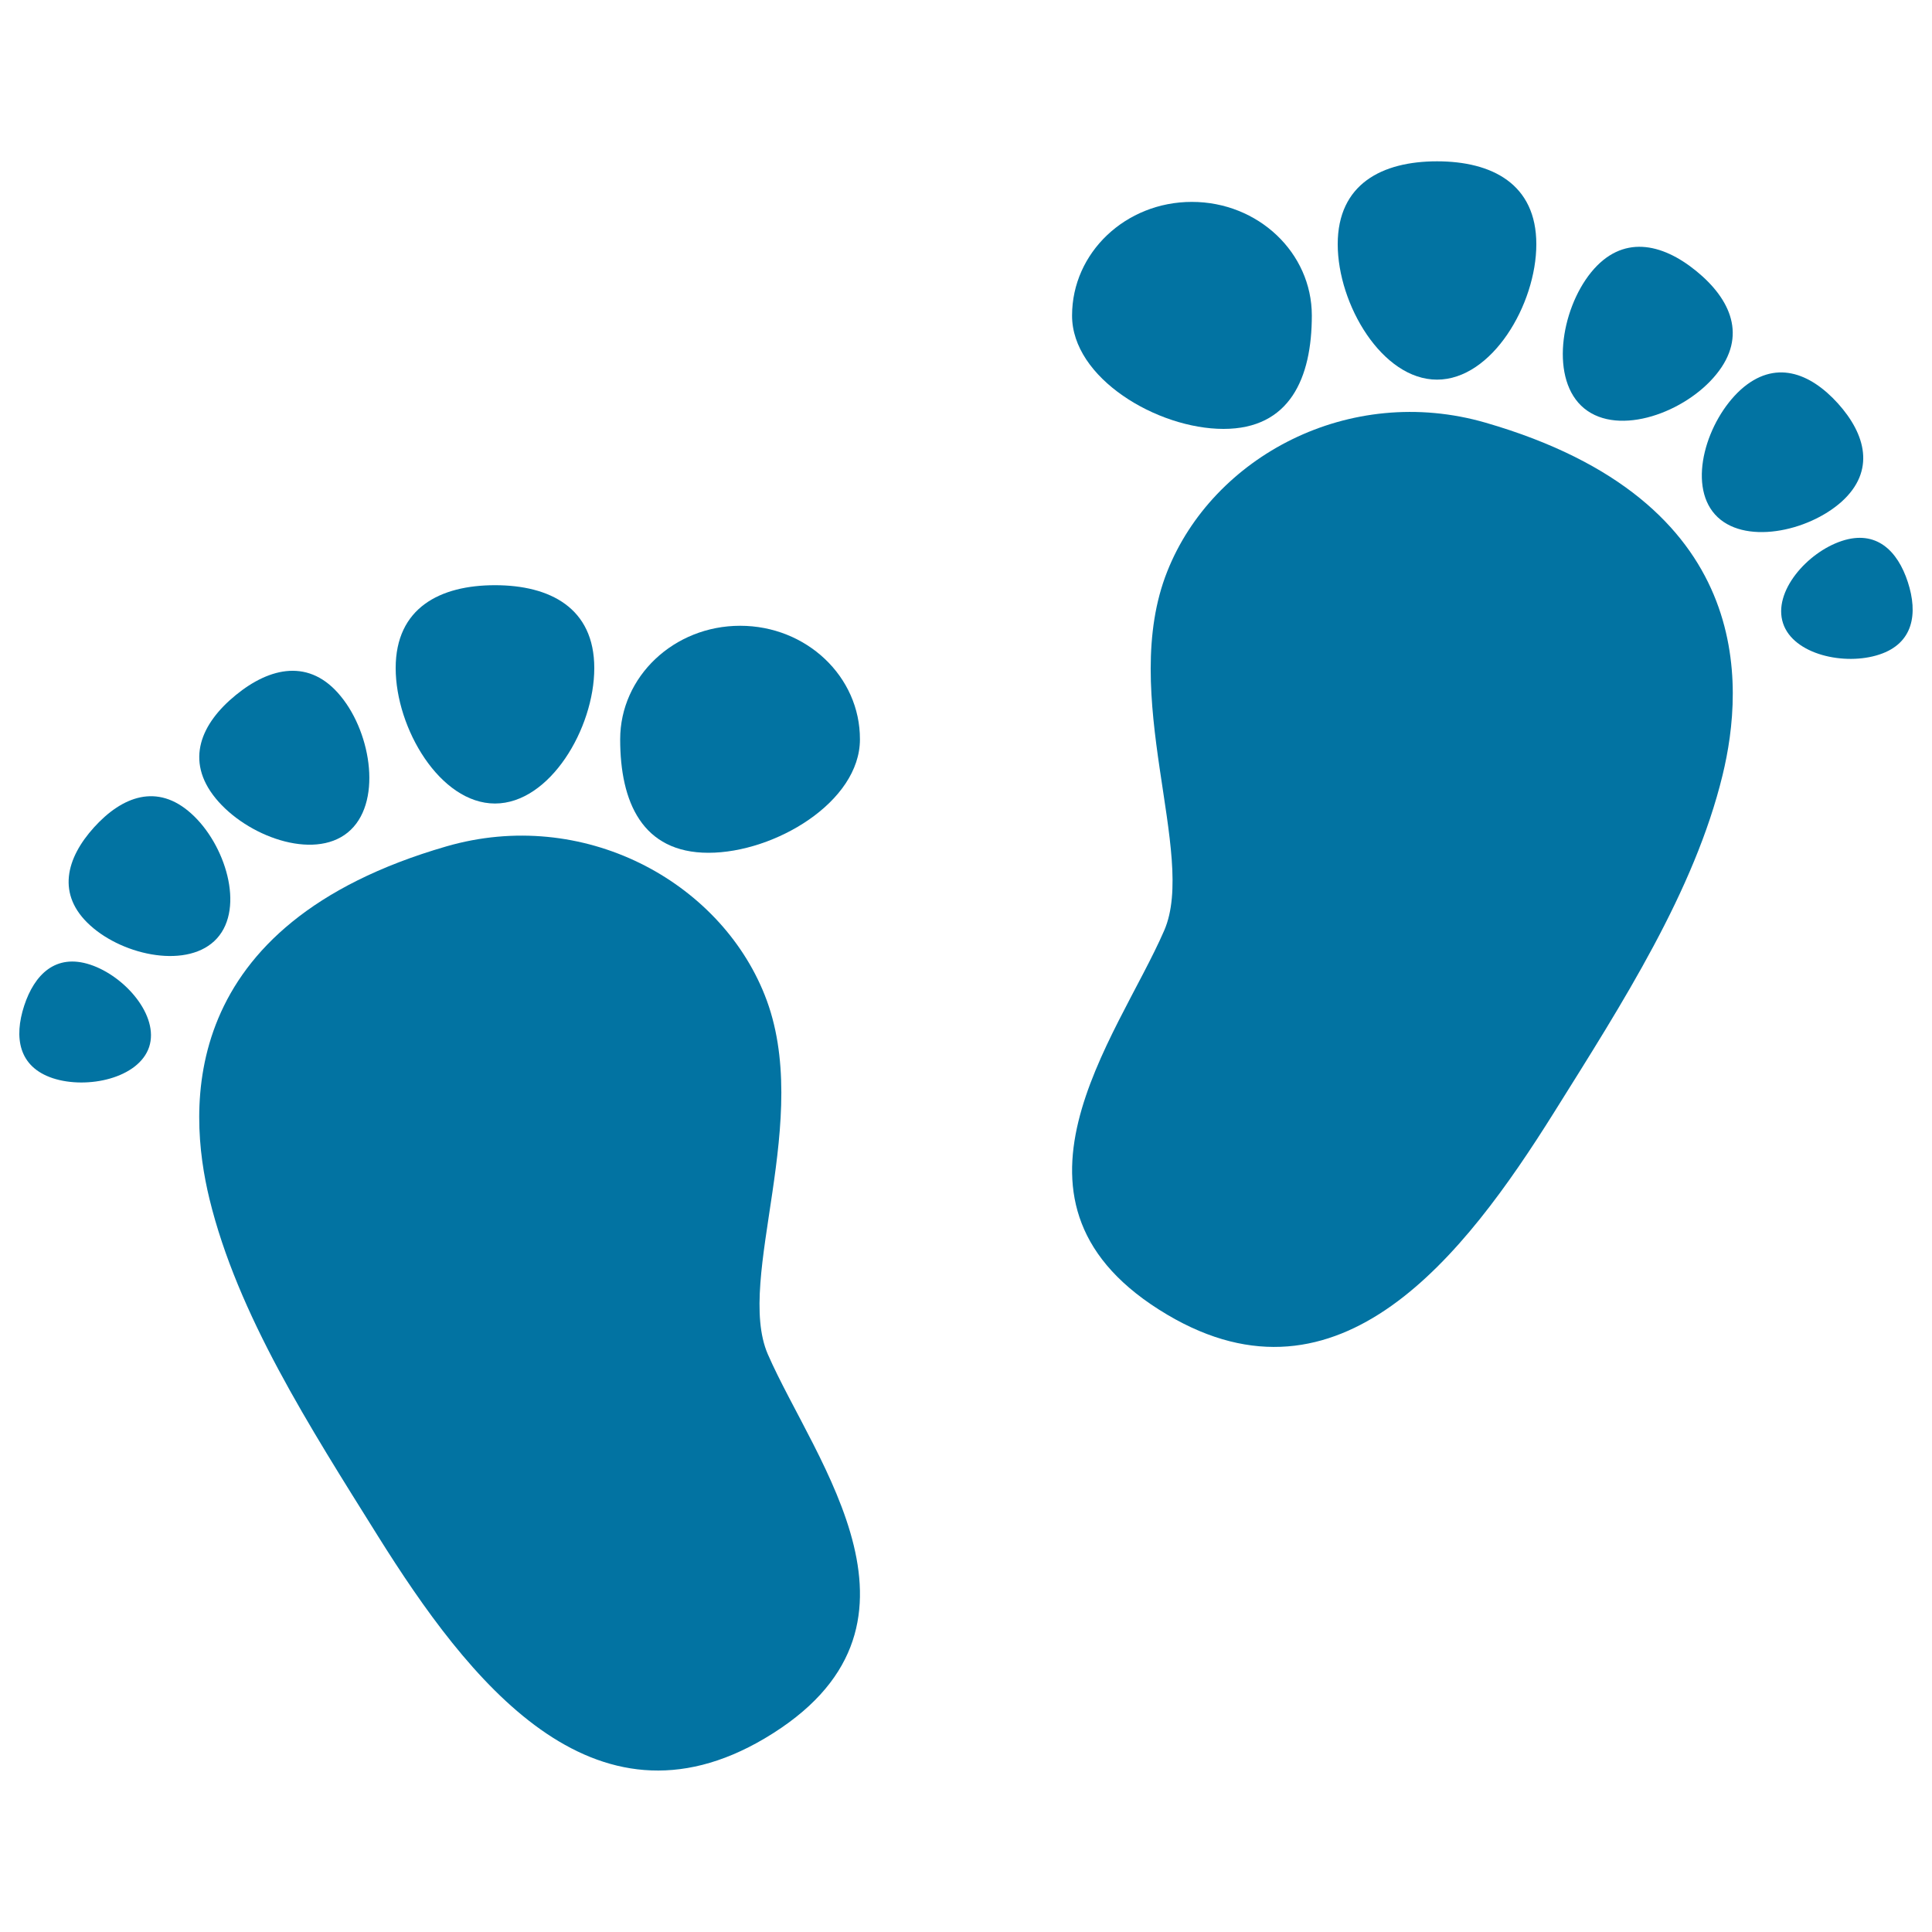
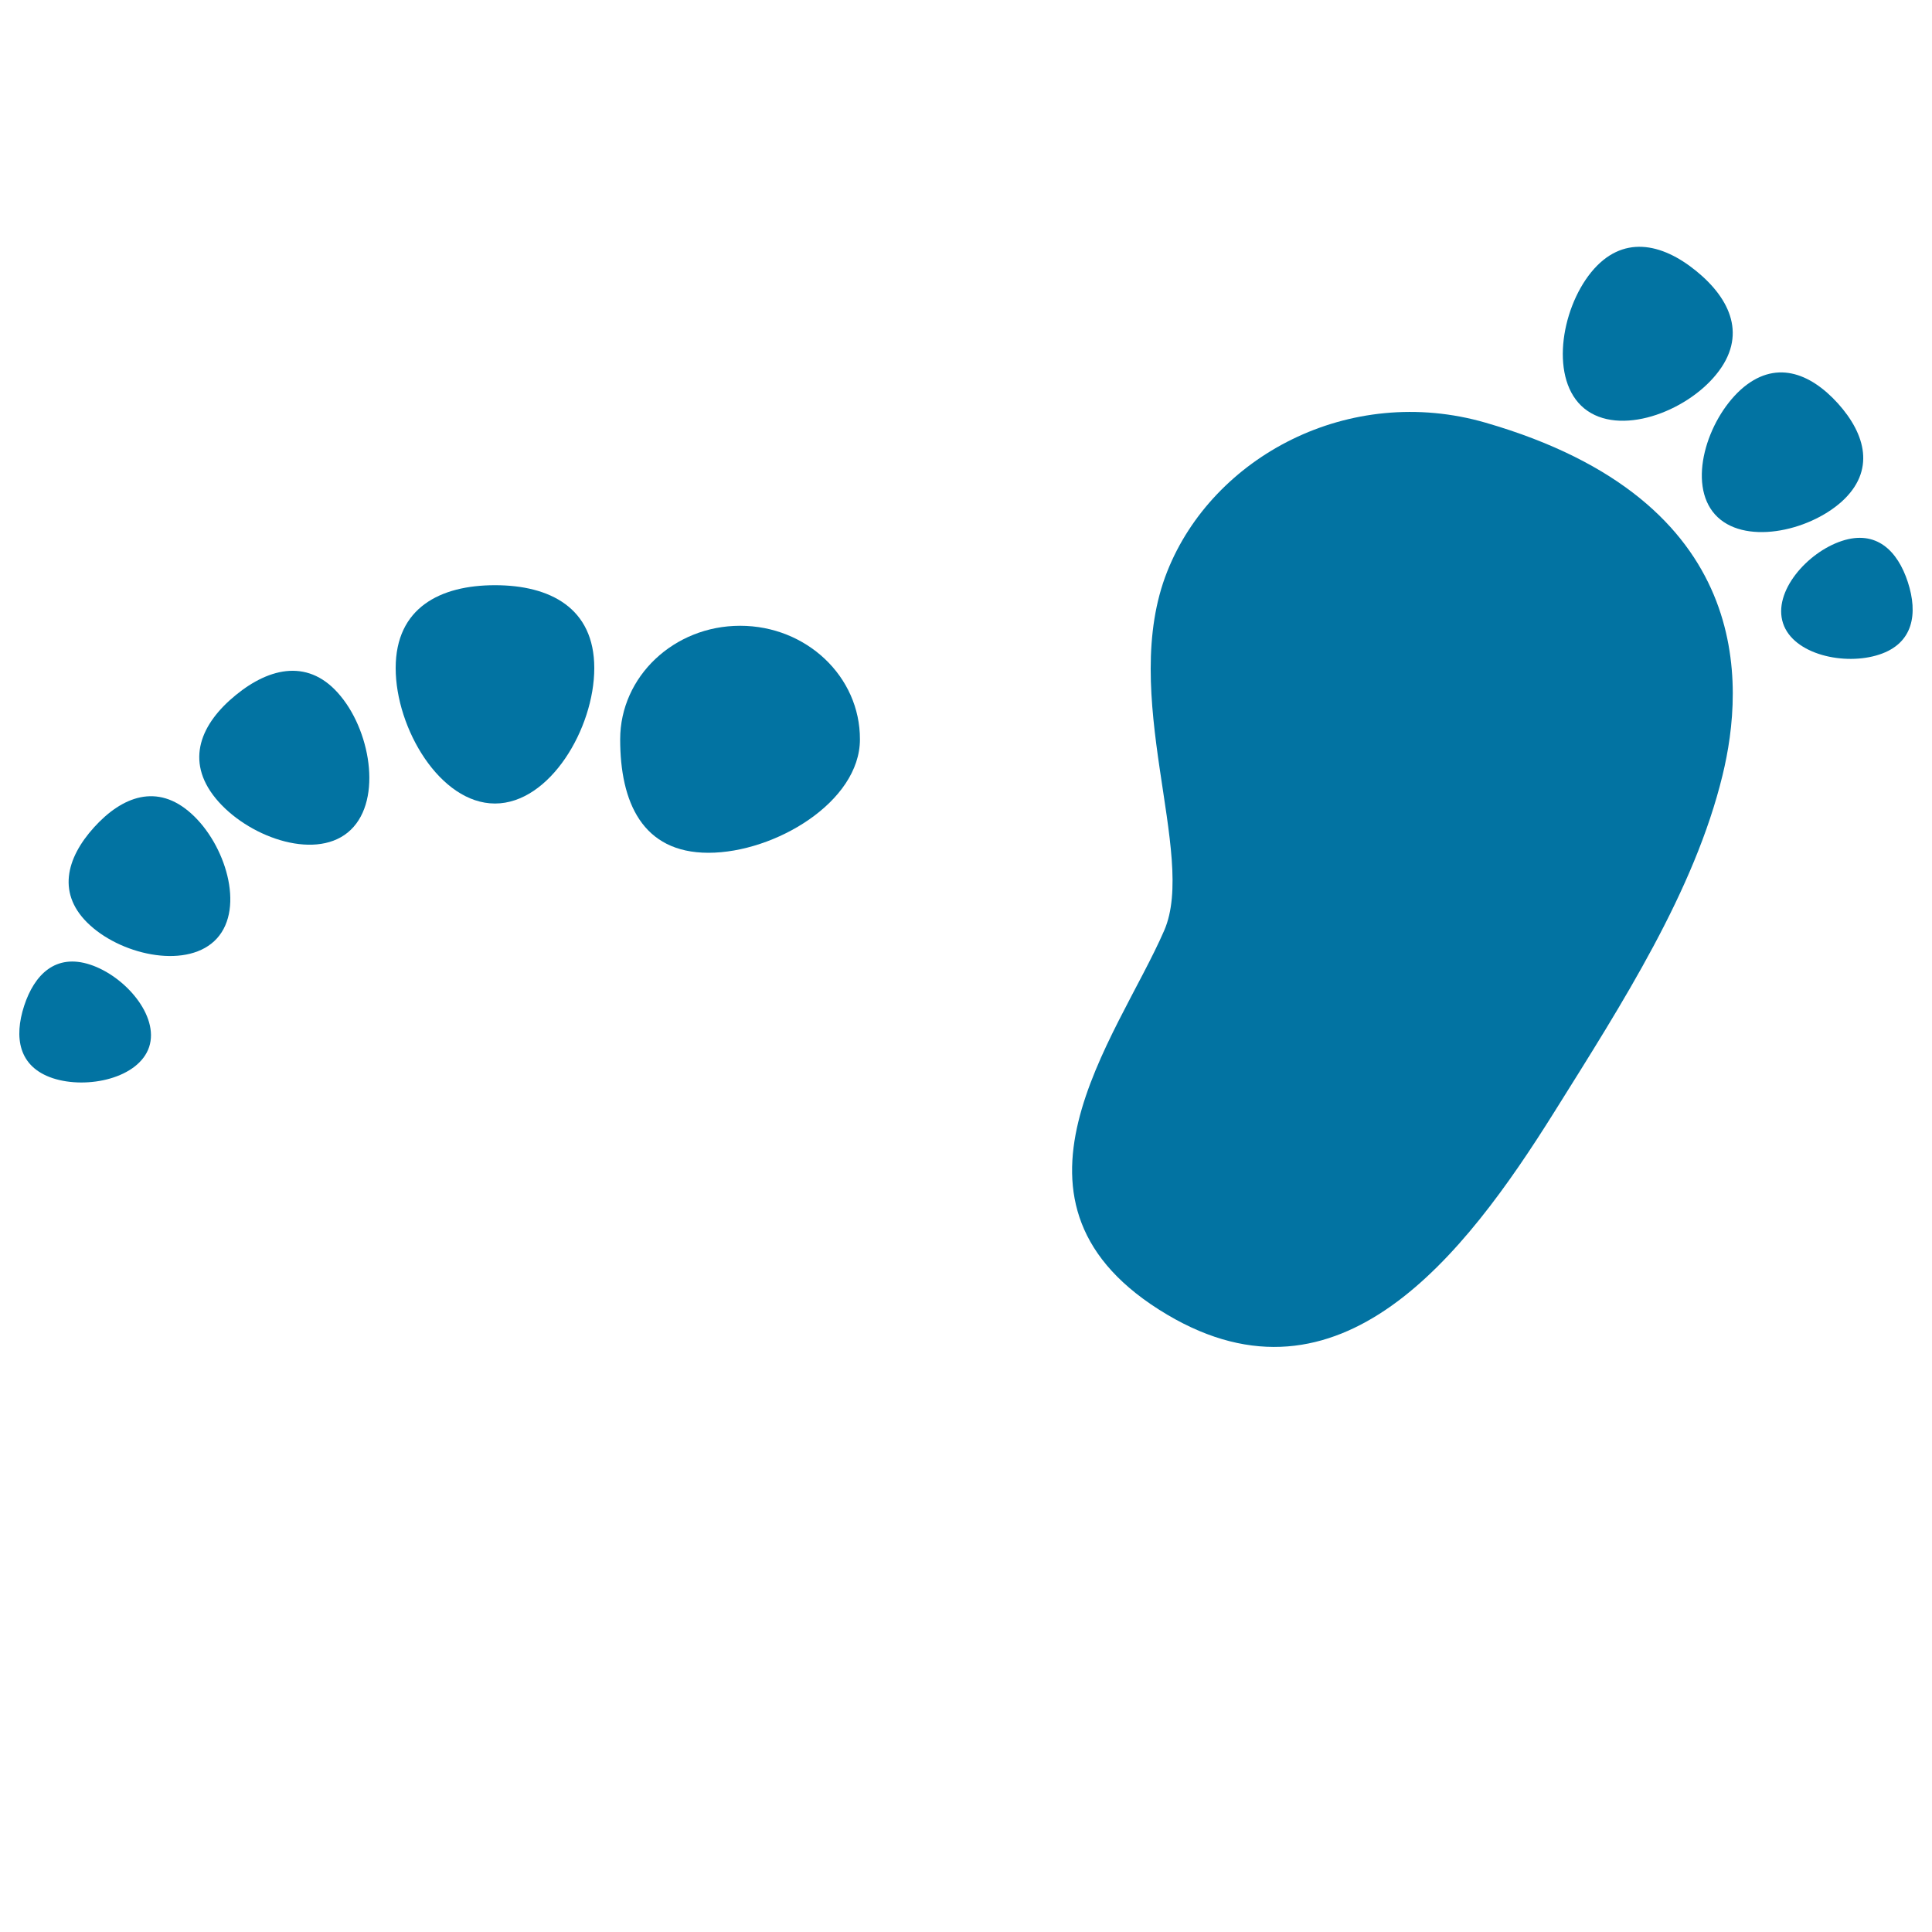
<svg xmlns="http://www.w3.org/2000/svg" viewBox="0 0 1000 1000" style="fill:#0273a2">
  <title>Footprints SVG icon</title>
  <g>
    <g>
      <path d="M769,218.8c-70.8-20.5-141.3,17.7-164.8,76.9c-25.5,63.9,15.5,146.5-1.6,185.9c-24.3,56-94.8,141.8,1.6,198.9c89.1,52.8,153.5-30.2,200.1-104.6c35.6-56.9,72.7-114.6,87.3-174.7C902.9,354.7,908.9,259.3,769,218.8z" />
-       <path d="M633.3,222c34.3,0,45.7-26.3,45.7-58.7c0-32.5-27.8-58.8-62.1-58.8s-62,26.3-62,58.8C554.8,195.7,599,222,633.3,222z" />
-       <path d="M743.8,196.5c28.4,0,51.4-38.9,51.4-70.1c0-31.2-23-42.9-51.4-42.9c-28.4,0-51.4,11.7-51.4,42.9S715.4,196.5,743.8,196.5z" />
      <path d="M888.4,193.7c16-19.7,7.5-38.8-10.4-53.4c-17.9-14.6-38.4-19-54.4,0.6c-16,19.7-21.4,56-3.6,70.5C838,226.1,872.5,213.4,888.4,193.7z" />
      <path d="M951.3,208.8c-14.5-16-32.7-22.9-50.3-7.1c-17.5,15.9-27.7,48.6-13.3,64.6c14.4,16,48,9.1,65.6-6.7C970.8,243.7,965.7,224.8,951.3,208.8z" />
      <path d="M987.5,301.3c-5.3-16.3-16.4-27.2-34.2-21.3c-17.9,5.9-35.8,26.3-30.4,42.6c5.3,16.2,31.9,22.1,49.8,16.2C990.4,333,992.8,317.6,987.5,301.3z" />
-       <path d="M395.8,515c-23.5-59.1-94.1-97.4-164.8-76.9C91.1,478.6,97.1,574,108.4,620.5c14.6,60,51.7,117.7,87.3,174.7c46.6,74.4,111,157.3,200.1,104.6c96.4-57.1,26-142.9,1.6-198.9C380.4,661.5,421.3,578.9,395.8,515z" />
      <path d="M383.1,323.9c-34.3,0-62.1,26.3-62.1,58.8c0,32.4,11.4,58.7,45.7,58.7c34.3,0,78.4-26.3,78.4-58.7C445.2,350.2,417.4,323.9,383.1,323.9z" />
      <path d="M256.2,415.9c28.4,0,51.4-38.9,51.4-70.1c0-31.2-23-42.9-51.4-42.9s-51.4,11.7-51.4,42.9C204.8,377,227.8,415.9,256.2,415.9z" />
      <path d="M180,430.9c17.9-14.6,12.5-50.9-3.6-70.5c-16-19.7-36.6-15.2-54.4-0.6c-17.9,14.6-26.4,33.8-10.4,53.4C127.6,432.8,162.1,445.5,180,430.9z" />
      <path d="M99,421.1c-17.6-15.9-35.8-8.9-50.3,7.1c-14.5,16-19.6,34.9-2,50.8c17.5,15.9,51.1,22.7,65.6,6.7C126.8,469.7,116.6,436.9,99,421.1z" />
      <path d="M46.7,499.3c-17.9-5.9-28.9,5.1-34.2,21.3c-5.3,16.3-3,31.6,14.9,37.5c17.8,5.8,44.4,0,49.8-16.2C82.5,525.7,64.6,505.2,46.7,499.3z" />
    </g>
  </g>
</svg>